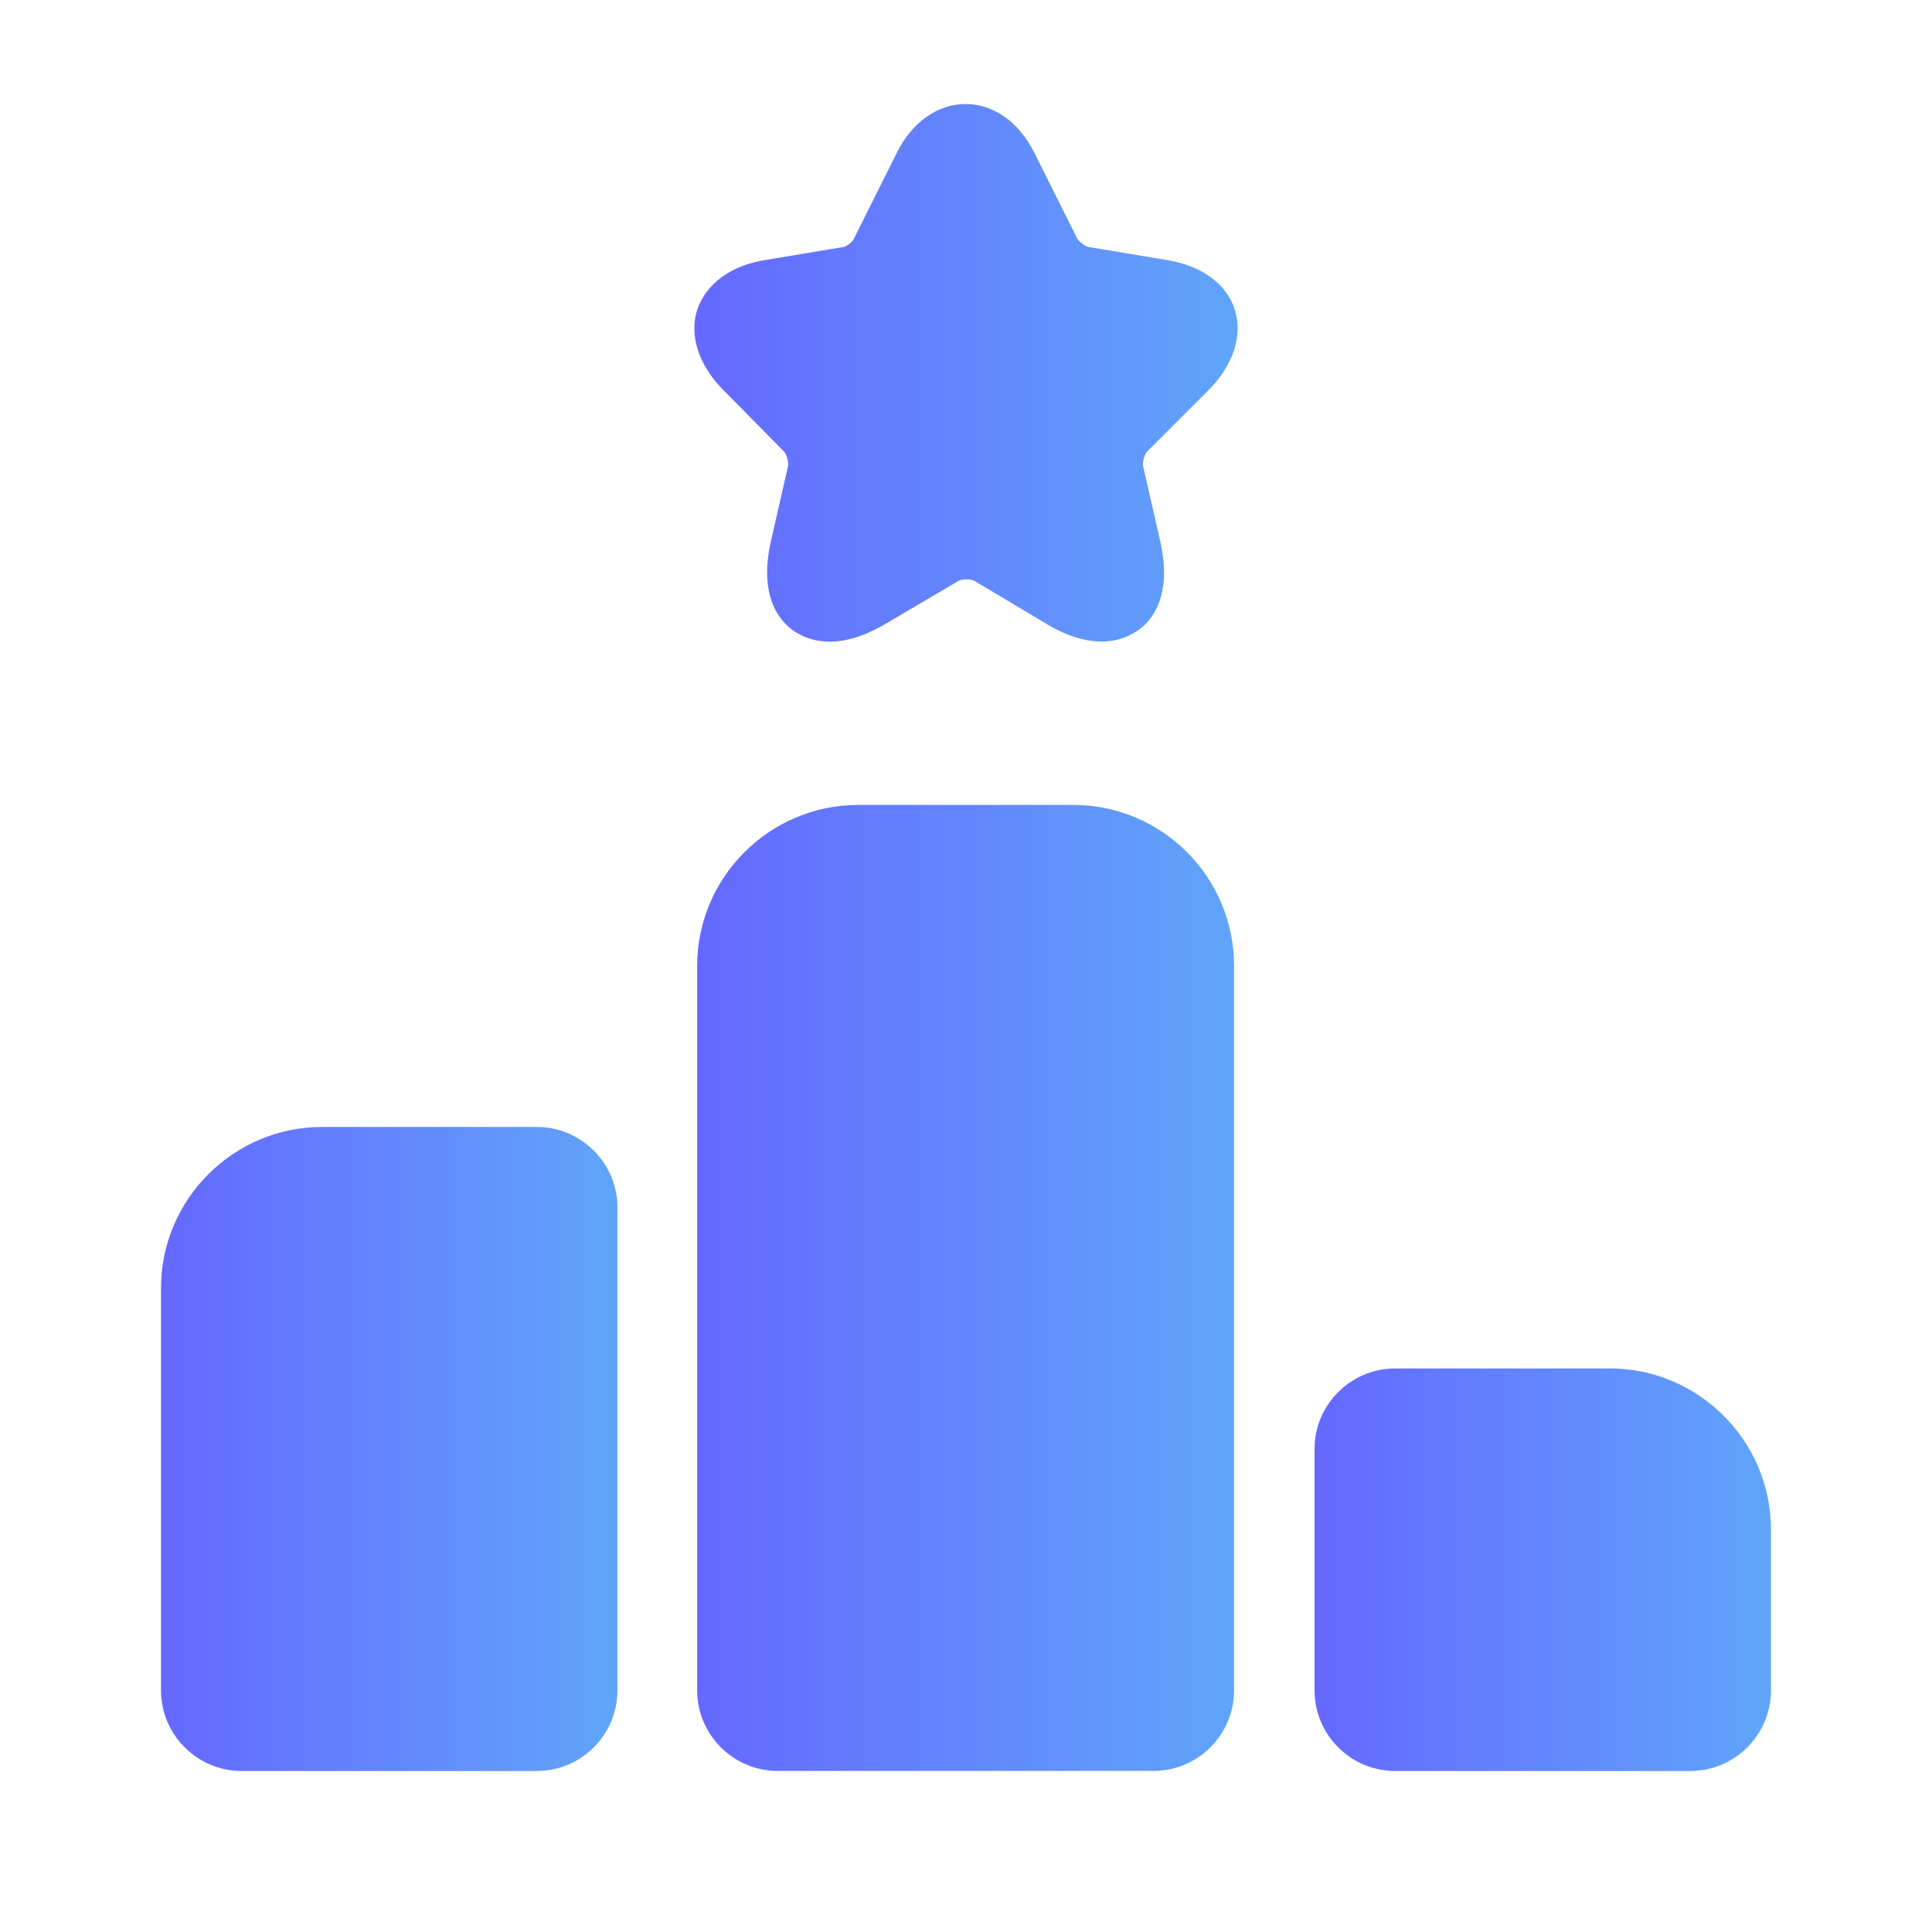
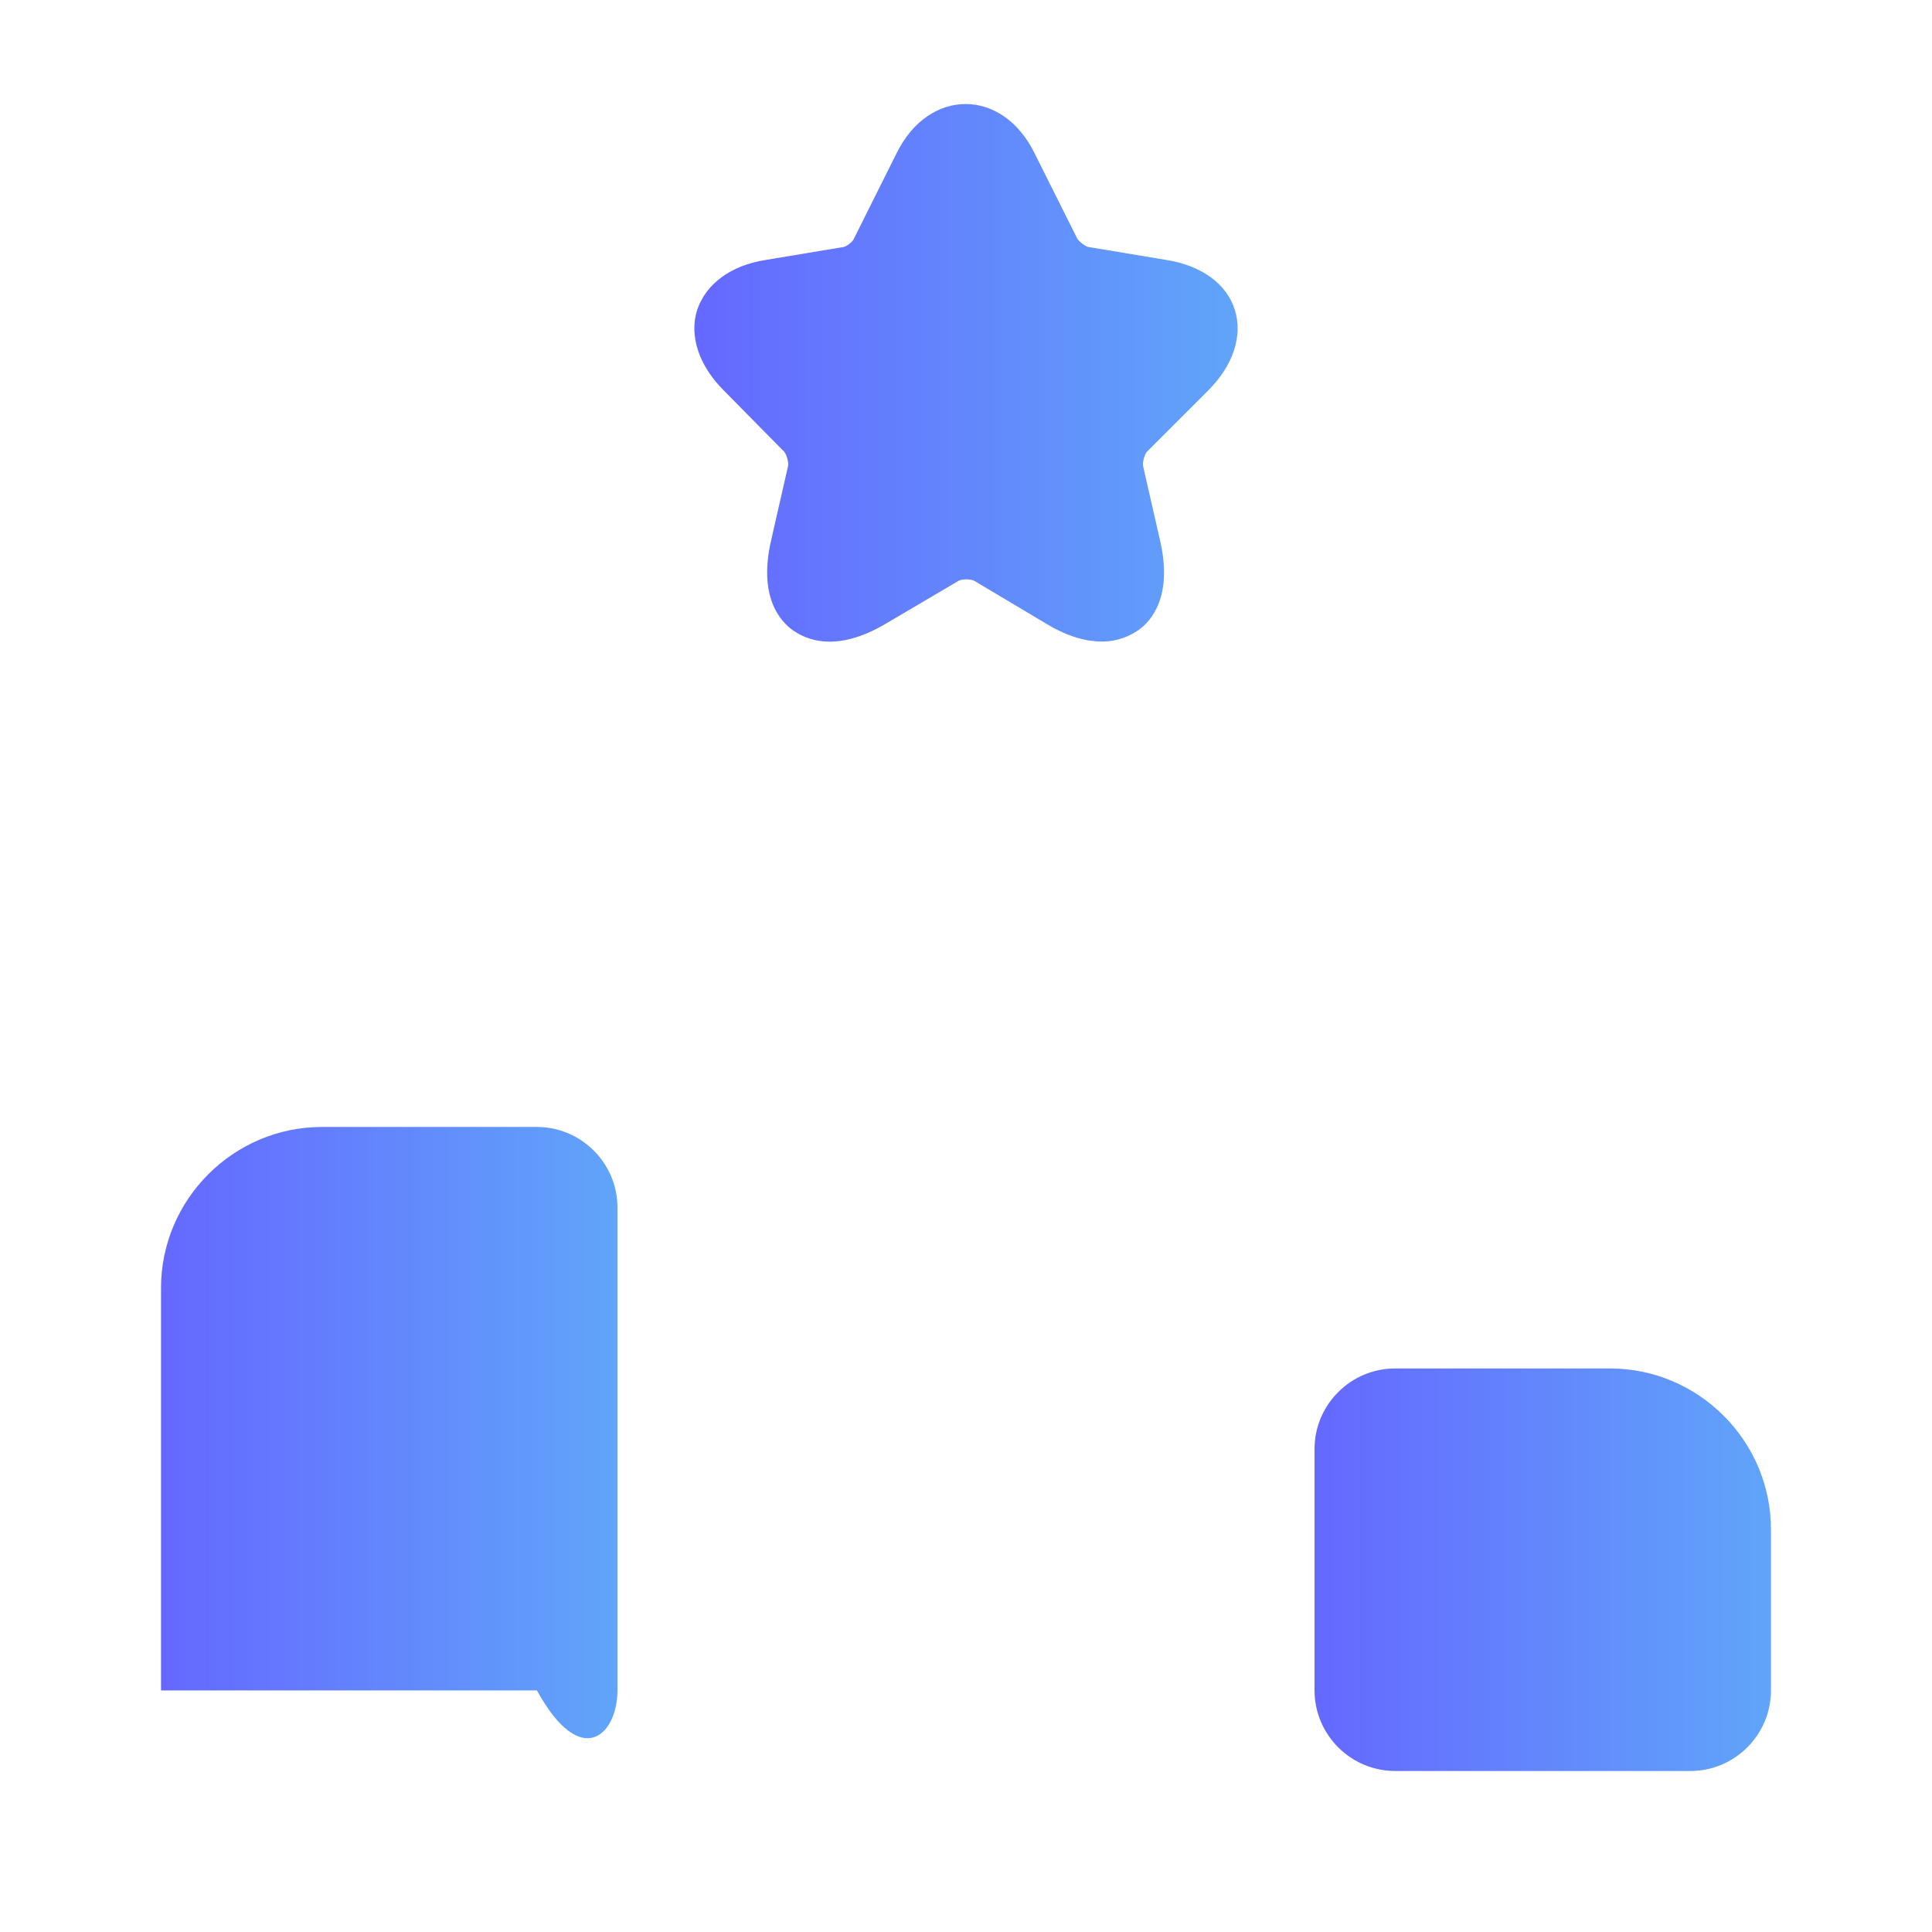
<svg xmlns="http://www.w3.org/2000/svg" width="32" height="32" viewBox="0 0 32 32" fill="none">
-   <path d="M8.893 18.666H5.333C3.867 18.666 2.667 19.866 2.667 21.333V27.999C2.667 28.733 3.267 29.333 4 29.333H8.893C9.627 29.333 10.227 28.733 10.227 27.999V19.999C10.227 19.266 9.627 18.666 8.893 18.666Z" fill="url(#paint0_linear_3807_12399)" />
-   <path d="M17.773 13.332H14.213C12.747 13.332 11.547 14.532 11.547 15.999V27.999C11.547 28.732 12.147 29.332 12.88 29.332H19.107C19.84 29.332 20.44 28.732 20.44 27.999V15.999C20.44 14.532 19.253 13.332 17.773 13.332Z" fill="url(#paint1_linear_3807_12399)" />
+   <path d="M8.893 18.666H5.333C3.867 18.666 2.667 19.866 2.667 21.333V27.999H8.893C9.627 29.333 10.227 28.733 10.227 27.999V19.999C10.227 19.266 9.627 18.666 8.893 18.666Z" fill="url(#paint0_linear_3807_12399)" />
  <path d="M26.667 22.666H23.107C22.373 22.666 21.773 23.266 21.773 23.999V27.999C21.773 28.733 22.373 29.333 23.107 29.333H28C28.733 29.333 29.333 28.733 29.333 27.999V25.333C29.333 23.866 28.133 22.666 26.667 22.666Z" fill="url(#paint2_linear_3807_12399)" />
  <path d="M20.013 6.466C20.427 6.053 20.587 5.559 20.453 5.133C20.32 4.706 19.907 4.399 19.32 4.306L18.04 4.093C17.987 4.093 17.867 3.999 17.84 3.946L17.133 2.533C16.6 1.453 15.387 1.453 14.853 2.533L14.147 3.946C14.133 3.999 14.013 4.093 13.96 4.093L12.68 4.306C12.093 4.399 11.693 4.706 11.547 5.133C11.413 5.559 11.573 6.053 11.987 6.466L12.973 7.466C13.027 7.506 13.067 7.666 13.053 7.719L12.773 8.946C12.56 9.866 12.907 10.279 13.133 10.439C13.36 10.599 13.853 10.813 14.667 10.333L15.867 9.626C15.92 9.586 16.093 9.586 16.147 9.626L17.333 10.333C17.707 10.559 18.013 10.626 18.253 10.626C18.533 10.626 18.733 10.519 18.853 10.439C19.08 10.279 19.427 9.866 19.213 8.946L18.933 7.719C18.92 7.653 18.96 7.506 19.013 7.466L20.013 6.466Z" fill="url(#paint3_linear_3807_12399)" />
  <defs>
    <linearGradient id="paint0_linear_3807_12399" x1="2.667" y1="23.999" x2="10.227" y2="23.999" gradientUnits="userSpaceOnUse">
      <stop stop-color="#6568FF" />
      <stop offset="1" stop-color="#60A5FA" />
    </linearGradient>
    <linearGradient id="paint1_linear_3807_12399" x1="11.547" y1="21.332" x2="20.44" y2="21.332" gradientUnits="userSpaceOnUse">
      <stop stop-color="#6568FF" />
      <stop offset="1" stop-color="#60A5FA" />
    </linearGradient>
    <linearGradient id="paint2_linear_3807_12399" x1="21.773" y1="25.999" x2="29.333" y2="25.999" gradientUnits="userSpaceOnUse">
      <stop stop-color="#6568FF" />
      <stop offset="1" stop-color="#60A5FA" />
    </linearGradient>
    <linearGradient id="paint3_linear_3807_12399" x1="11.501" y1="6.175" x2="20.499" y2="6.175" gradientUnits="userSpaceOnUse">
      <stop stop-color="#6568FF" />
      <stop offset="1" stop-color="#60A5FA" />
    </linearGradient>
  </defs>
</svg>